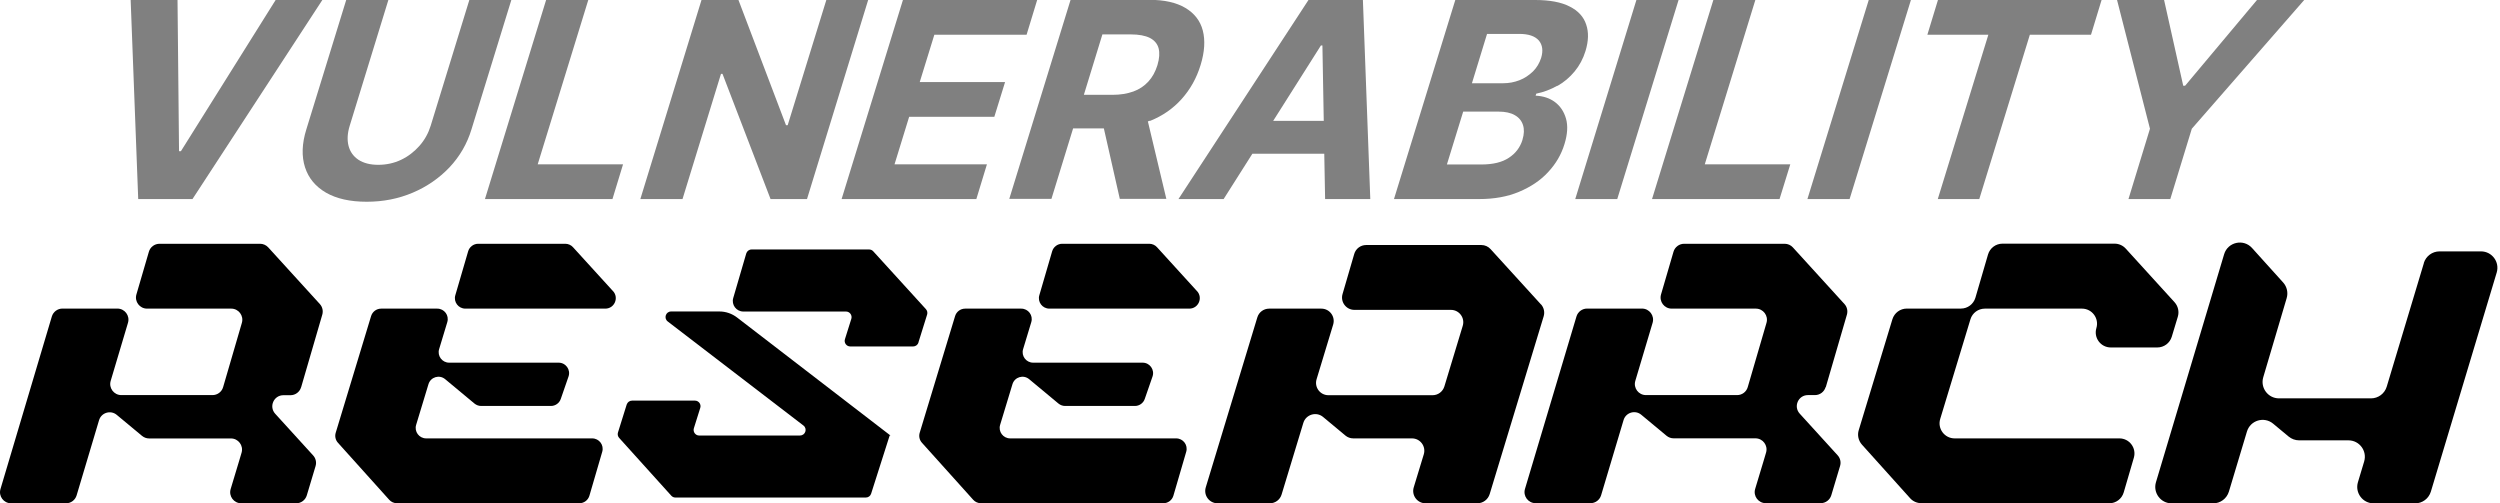
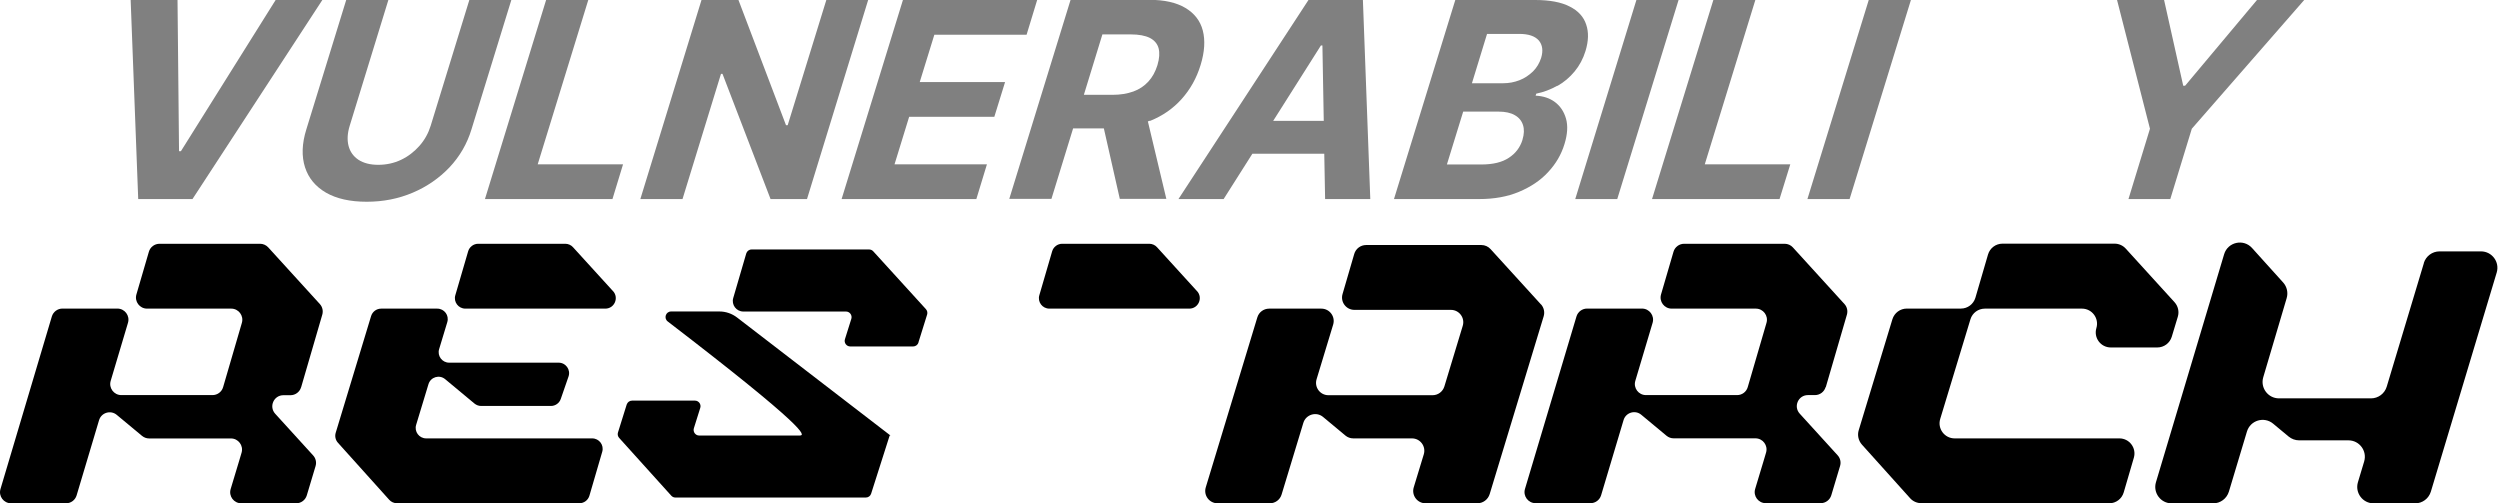
<svg xmlns="http://www.w3.org/2000/svg" width="298" height="60" viewBox="0 0 298 60" fill="none">
-   <path d="M95.372 51.916H83.345C82.899 51.916 82.58 51.484 82.708 51.052L83.472 48.617C83.607 48.193 83.288 47.754 82.835 47.754H75.339C75.048 47.754 74.794 47.945 74.702 48.221L73.661 51.555C73.59 51.782 73.647 52.022 73.803 52.199L80.018 59.087C80.145 59.228 80.322 59.306 80.513 59.306H103.208C103.498 59.306 103.753 59.122 103.838 58.846L106.047 51.916H106.146L87.854 37.843C87.252 37.383 86.516 37.128 85.759 37.128H79.996C79.359 37.128 79.09 37.935 79.593 38.318L95.768 50.72C96.271 51.109 96.002 51.909 95.365 51.909L95.372 51.916Z" fill="black" />
+   <path d="M95.372 51.916H83.345C82.899 51.916 82.58 51.484 82.708 51.052L83.472 48.617C83.607 48.193 83.288 47.754 82.835 47.754H75.339C75.048 47.754 74.794 47.945 74.702 48.221L73.661 51.555C73.59 51.782 73.647 52.022 73.803 52.199L80.018 59.087C80.145 59.228 80.322 59.306 80.513 59.306H103.208C103.498 59.306 103.753 59.122 103.838 58.846L106.047 51.916H106.146L87.854 37.843C87.252 37.383 86.516 37.128 85.759 37.128H79.996C79.359 37.128 79.09 37.935 79.593 38.318C96.271 51.109 96.002 51.909 95.365 51.909L95.372 51.916Z" fill="black" />
  <path d="M109.472 40.831L110.513 37.496C110.584 37.27 110.527 37.029 110.371 36.852L104.092 29.957C103.965 29.816 103.788 29.738 103.604 29.738H89.588C89.29 29.738 89.036 29.936 88.951 30.219L87.4 35.529C87.167 36.328 87.769 37.135 88.604 37.135H100.843C101.289 37.135 101.608 37.567 101.48 37.999L100.716 40.434C100.581 40.859 100.9 41.298 101.353 41.298H108.849C109.139 41.298 109.394 41.107 109.486 40.831H109.472Z" fill="black" />
  <path d="M35.897 46.154L38.417 37.504C38.544 37.065 38.438 36.583 38.127 36.243L31.975 29.49C31.727 29.214 31.366 29.058 30.998 29.058H19.014C18.426 29.058 17.909 29.448 17.747 30.007L16.26 35.097C16.012 35.946 16.649 36.788 17.527 36.788H27.565C28.443 36.788 29.08 37.638 28.832 38.48L26.595 46.147C26.432 46.713 25.916 47.095 25.328 47.095H14.462C13.577 47.095 12.94 46.246 13.195 45.396L15.255 38.48C15.51 37.631 14.873 36.782 13.988 36.782H7.447C6.859 36.782 6.35 37.164 6.18 37.723L0.057 58.294C-0.198 59.143 0.439 59.993 1.324 59.993H7.865C8.452 59.993 8.962 59.611 9.132 59.051L11.807 50.09C12.076 49.184 13.188 48.844 13.917 49.453L16.933 51.959C17.173 52.157 17.471 52.263 17.775 52.263H27.529C28.407 52.263 29.044 53.112 28.797 53.955L28.535 54.84L27.494 58.294C27.239 59.143 27.876 59.993 28.761 59.993H35.302C35.883 59.993 36.399 59.611 36.569 59.051L37.617 55.554C37.751 55.108 37.638 54.627 37.327 54.287L32.803 49.318C32.032 48.469 32.633 47.109 33.78 47.109H34.623C35.21 47.109 35.727 46.72 35.89 46.161L35.897 46.154Z" fill="black" />
  <path d="M217.632 46.154L220.152 37.504C220.279 37.065 220.173 36.583 219.861 36.243L213.71 29.49C213.462 29.214 213.101 29.058 212.733 29.058H200.749C200.161 29.058 199.644 29.448 199.481 30.007L197.995 35.097C197.747 35.946 198.384 36.788 199.262 36.788H209.3C210.178 36.788 210.815 37.638 210.567 38.48L208.33 46.147C208.167 46.713 207.65 47.095 207.063 47.095H196.197C195.312 47.095 194.675 46.246 194.93 45.396L196.99 38.48C197.245 37.631 196.607 36.782 195.723 36.782H189.182C188.594 36.782 188.085 37.164 187.915 37.723L181.777 58.28C181.523 59.129 182.16 59.979 183.044 59.979H189.585C190.173 59.979 190.682 59.596 190.852 59.037L193.528 50.075C193.797 49.169 194.909 48.83 195.638 49.438L198.653 51.944C198.894 52.142 199.191 52.249 199.496 52.249H209.25C210.128 52.249 210.765 53.098 210.517 53.941L210.255 54.825L209.215 58.28C208.96 59.129 209.597 59.979 210.482 59.979H217.023C217.603 59.979 218.12 59.596 218.29 59.037L219.338 55.54C219.472 55.094 219.359 54.613 219.047 54.273L214.524 49.304C213.752 48.454 214.354 47.095 215.501 47.095H216.343C216.931 47.095 217.448 46.706 217.61 46.147L217.632 46.154Z" fill="black" />
  <path d="M44.236 37.673L40.017 51.583C39.89 52.001 39.989 52.454 40.286 52.78L46.395 59.575C46.629 59.837 46.969 59.986 47.323 59.986H69.062C69.614 59.986 70.102 59.618 70.258 59.087L71.787 53.849C72.021 53.049 71.419 52.256 70.591 52.256H50.798C49.963 52.256 49.361 51.449 49.602 50.649L51.074 45.793C51.336 44.936 52.377 44.625 53.064 45.198L56.553 48.1C56.78 48.285 57.056 48.391 57.353 48.391H65.671C66.202 48.391 66.676 48.051 66.846 47.548L67.766 44.887C68.049 44.08 67.448 43.23 66.591 43.23H53.538C52.703 43.23 52.101 42.423 52.342 41.623L53.318 38.395C53.559 37.596 52.964 36.789 52.122 36.789H45.433C44.88 36.789 44.399 37.15 44.236 37.673Z" fill="black" />
  <path d="M73.075 34.707L68.304 29.469C68.07 29.207 67.73 29.058 67.383 29.058H56.999C56.447 29.058 55.958 29.427 55.803 29.957L54.273 35.196C54.04 35.996 54.642 36.788 55.47 36.788H72.155C73.238 36.788 73.804 35.5 73.075 34.7V34.707Z" fill="black" />
-   <path d="M113.848 37.673L109.629 51.583C109.501 52.001 109.6 52.454 109.898 52.78L116.007 59.575C116.24 59.837 116.58 59.986 116.934 59.986H138.673C139.225 59.986 139.714 59.618 139.869 59.087L141.398 53.849C141.632 53.049 141.03 52.256 140.202 52.256H120.41C119.574 52.256 118.973 51.449 119.213 50.649L120.686 45.793C120.948 44.936 121.988 44.625 122.675 45.198L126.165 48.1C126.391 48.285 126.667 48.391 126.965 48.391H135.282C135.813 48.391 136.287 48.051 136.457 47.548L137.378 44.887C137.661 44.08 137.059 43.23 136.203 43.23H123.149C122.314 43.23 121.712 42.423 121.953 41.623L122.93 38.395C123.17 37.596 122.576 36.789 121.733 36.789H115.044C114.492 36.789 114.01 37.15 113.848 37.673Z" fill="black" />
  <path d="M142.688 34.707L137.917 29.469C137.683 29.207 137.344 29.058 136.997 29.058H126.612C126.06 29.058 125.572 29.427 125.416 29.957L123.887 35.196C123.653 35.996 124.255 36.788 125.083 36.788H141.768C142.851 36.788 143.417 35.5 142.688 34.7V34.707Z" fill="black" />
  <path d="M183.681 36.286L177.671 29.689C177.395 29.384 176.998 29.207 176.581 29.207H162.841C162.189 29.207 161.609 29.639 161.425 30.269L160.03 35.054C159.754 35.996 160.462 36.937 161.446 36.937H172.949C173.94 36.937 174.648 37.893 174.358 38.841L172.17 46.062C171.979 46.685 171.413 47.109 170.762 47.109H158.346C157.355 47.109 156.647 46.154 156.937 45.205L158.912 38.693C159.202 37.744 158.494 36.789 157.503 36.789H151.281C150.63 36.789 150.056 37.213 149.872 37.836L143.728 58.089C143.438 59.037 144.145 59.993 145.136 59.993H151.359C152.01 59.993 152.583 59.568 152.767 58.945L155.358 50.408C155.663 49.403 156.901 49.028 157.708 49.7L160.37 51.916C160.632 52.135 160.965 52.256 161.312 52.256H168.305C169.296 52.256 170.004 53.211 169.714 54.16L168.518 58.089C168.228 59.037 168.935 59.993 169.927 59.993H176.085C176.772 59.993 177.373 59.547 177.572 58.889L184.006 37.702C184.155 37.206 184.035 36.668 183.688 36.279L183.681 36.286Z" fill="black" />
  <path d="M229.028 59.993H251.419C252.219 59.993 252.919 59.469 253.146 58.697L254.356 54.556C254.689 53.41 253.833 52.256 252.629 52.256H232.992C231.789 52.256 230.925 51.095 231.272 49.941L234.875 38.063C235.102 37.305 235.803 36.788 236.596 36.788H248.169C249.373 36.788 250.236 37.95 249.89 39.103C249.543 40.257 250.399 41.418 251.61 41.418H257.152C257.945 41.418 258.639 40.901 258.873 40.144L259.595 37.758C259.779 37.15 259.63 36.498 259.205 36.024L253.387 29.632C253.047 29.257 252.565 29.044 252.056 29.044H238.698C237.898 29.044 237.197 29.568 236.971 30.34L235.47 35.486C235.244 36.251 234.543 36.782 233.743 36.782H227.294C226.501 36.782 225.807 37.298 225.574 38.056L221.56 51.279C221.376 51.881 221.525 52.532 221.942 52.999L227.683 59.384C228.023 59.766 228.512 59.979 229.021 59.979L229.028 59.993Z" fill="black" />
  <path d="M288.929 31.352L284.498 46.09C284.25 46.918 283.486 47.485 282.622 47.485H271.657C270.348 47.485 269.406 46.225 269.781 44.965L272.57 35.543C272.768 34.891 272.606 34.176 272.153 33.674L268.443 29.561C267.424 28.428 265.555 28.846 265.116 30.304L256.99 57.48C256.615 58.733 257.549 60 258.866 60H263.807C264.67 60 265.428 59.434 265.683 58.605L267.835 51.442C268.238 50.097 269.88 49.608 270.956 50.5L272.804 52.036C273.158 52.327 273.597 52.489 274.057 52.489H279.932C281.242 52.489 282.183 53.749 281.808 55.009L281.065 57.48C280.69 58.733 281.624 60 282.941 60H287.882C288.745 60 289.503 59.434 289.758 58.605L297.608 32.485C297.983 31.232 297.049 29.965 295.732 29.965H290.791C289.928 29.965 289.17 30.531 288.915 31.359L288.929 31.352Z" fill="black" />
  <g clip-path="url(#clip0_1746_54573)">
    <path d="M32.856 0L21.562 18.026H21.341L21.161 0H15.574L16.475 23.728H22.944L38.423 0H32.856Z" fill="#808080" />
    <path d="M55.945 0L51.339 14.985C51.059 15.885 50.618 16.686 49.998 17.386C49.377 18.086 48.656 18.646 47.815 19.046C46.974 19.447 46.053 19.646 45.091 19.646C44.13 19.646 43.349 19.447 42.728 19.046C42.128 18.646 41.727 18.086 41.547 17.386C41.367 16.686 41.407 15.885 41.687 14.985L46.293 0H41.267L36.521 15.405C35.98 17.126 35.94 18.646 36.36 19.947C36.781 21.247 37.622 22.247 38.864 22.968C40.125 23.688 41.727 24.048 43.71 24.048C45.692 24.048 47.494 23.688 49.197 22.968C50.899 22.247 52.361 21.227 53.582 19.947C54.804 18.646 55.685 17.126 56.205 15.405L60.951 0H55.925L55.945 0Z" fill="#808080" />
    <path d="M70.122 0H65.096L57.807 23.728H73.006L74.267 19.587H64.094L70.122 0Z" fill="#808080" />
    <path d="M98.498 0L93.892 14.925H93.692L88.025 0H83.619L76.33 23.728H81.356L85.942 8.803H86.122L91.85 23.728H96.195L103.484 0H98.498Z" fill="#808080" />
    <path d="M111.374 4.141H122.368L123.63 0H107.629L100.32 23.728H116.38L117.642 19.587H106.628L108.37 13.925H118.523L119.805 9.783H109.632L111.374 4.141Z" fill="#808080" />
    <path d="M137.106 14.405C138.588 13.805 139.829 12.944 140.85 11.804C141.872 10.664 142.633 9.323 143.113 7.743C143.594 6.182 143.674 4.802 143.374 3.641C143.073 2.481 142.372 1.581 141.291 0.94C140.21 0.3 138.788 -0.02 136.986 -0.02H127.614L120.305 23.708H125.331L127.914 15.305H131.579L133.481 23.708H139.028L136.825 14.465C136.825 14.465 137.006 14.425 137.086 14.385L137.106 14.405ZM131.399 4.101H134.783C135.744 4.101 136.505 4.241 137.066 4.521C137.606 4.802 137.967 5.222 138.107 5.762C138.247 6.302 138.207 6.962 137.967 7.763C137.727 8.543 137.366 9.203 136.885 9.723C136.405 10.243 135.824 10.643 135.103 10.904C134.382 11.164 133.561 11.304 132.6 11.304H129.196L131.399 4.121V4.101Z" fill="#808080" />
    <path d="M155.97 0L140.471 23.728H145.857L149.282 18.326H157.853L157.953 23.728H163.339L162.458 0H155.99H155.97ZM151.765 14.405L157.452 5.422H157.632L157.792 14.405H151.765Z" fill="#808080" />
    <path d="M185.647 10.243C186.428 9.803 187.108 9.223 187.689 8.523C188.27 7.823 188.71 7.002 188.991 6.082C189.351 4.902 189.391 3.841 189.071 2.921C188.77 2.001 188.11 1.28 187.108 0.78C186.107 0.26 184.725 0 182.983 0H173.471L166.162 23.728H176.315C178.097 23.728 179.679 23.448 181.061 22.868C182.443 22.287 183.604 21.527 184.525 20.527C185.446 19.547 186.107 18.426 186.488 17.166C186.848 16.005 186.908 14.985 186.668 14.145C186.428 13.304 185.987 12.644 185.346 12.164C184.705 11.684 183.924 11.444 183.043 11.404L183.123 11.164C184.004 10.984 184.846 10.664 185.627 10.223L185.647 10.243ZM181.481 16.666C181.201 17.566 180.66 18.286 179.859 18.806C179.058 19.346 177.957 19.607 176.555 19.607H172.47L174.412 13.304H178.618C179.419 13.304 180.08 13.444 180.56 13.725C181.061 14.005 181.381 14.405 181.541 14.905C181.702 15.405 181.682 15.985 181.481 16.645V16.666ZM182.723 8.523C182.262 8.963 181.742 9.323 181.121 9.563C180.5 9.803 179.859 9.923 179.178 9.923H175.454L177.256 4.041H181.081C182.202 4.041 182.963 4.301 183.424 4.822C183.864 5.342 183.964 6.042 183.704 6.902C183.504 7.522 183.183 8.063 182.743 8.503L182.723 8.523Z" fill="#808080" />
    <path d="M195.059 0L187.77 23.728H192.776L200.085 0H195.059Z" fill="#808080" />
    <path d="M209.237 0H204.231L196.922 23.728H212.121L213.403 19.587H203.21L209.237 0Z" fill="#808080" />
    <path d="M215.445 23.728H220.472L227.781 0H222.754L215.445 23.728Z" fill="#808080" />
-     <path d="M229.742 4.141H237.011L230.984 23.728H235.93L241.958 4.141H249.247L250.508 0H231.004L229.742 4.141Z" fill="#808080" />
    <path d="M269.032 0L260.462 10.223H260.241L257.959 0H252.352L256.276 15.345L253.713 23.728H258.7L261.263 15.345L274.66 0H269.032Z" fill="#808080" />
  </g>
  <defs>
    <clipPath id="clip0_1746_54573">
      <rect width="259.085" height="24.068" fill="white" transform="translate(15.574)" />
    </clipPath>
  </defs>
</svg>